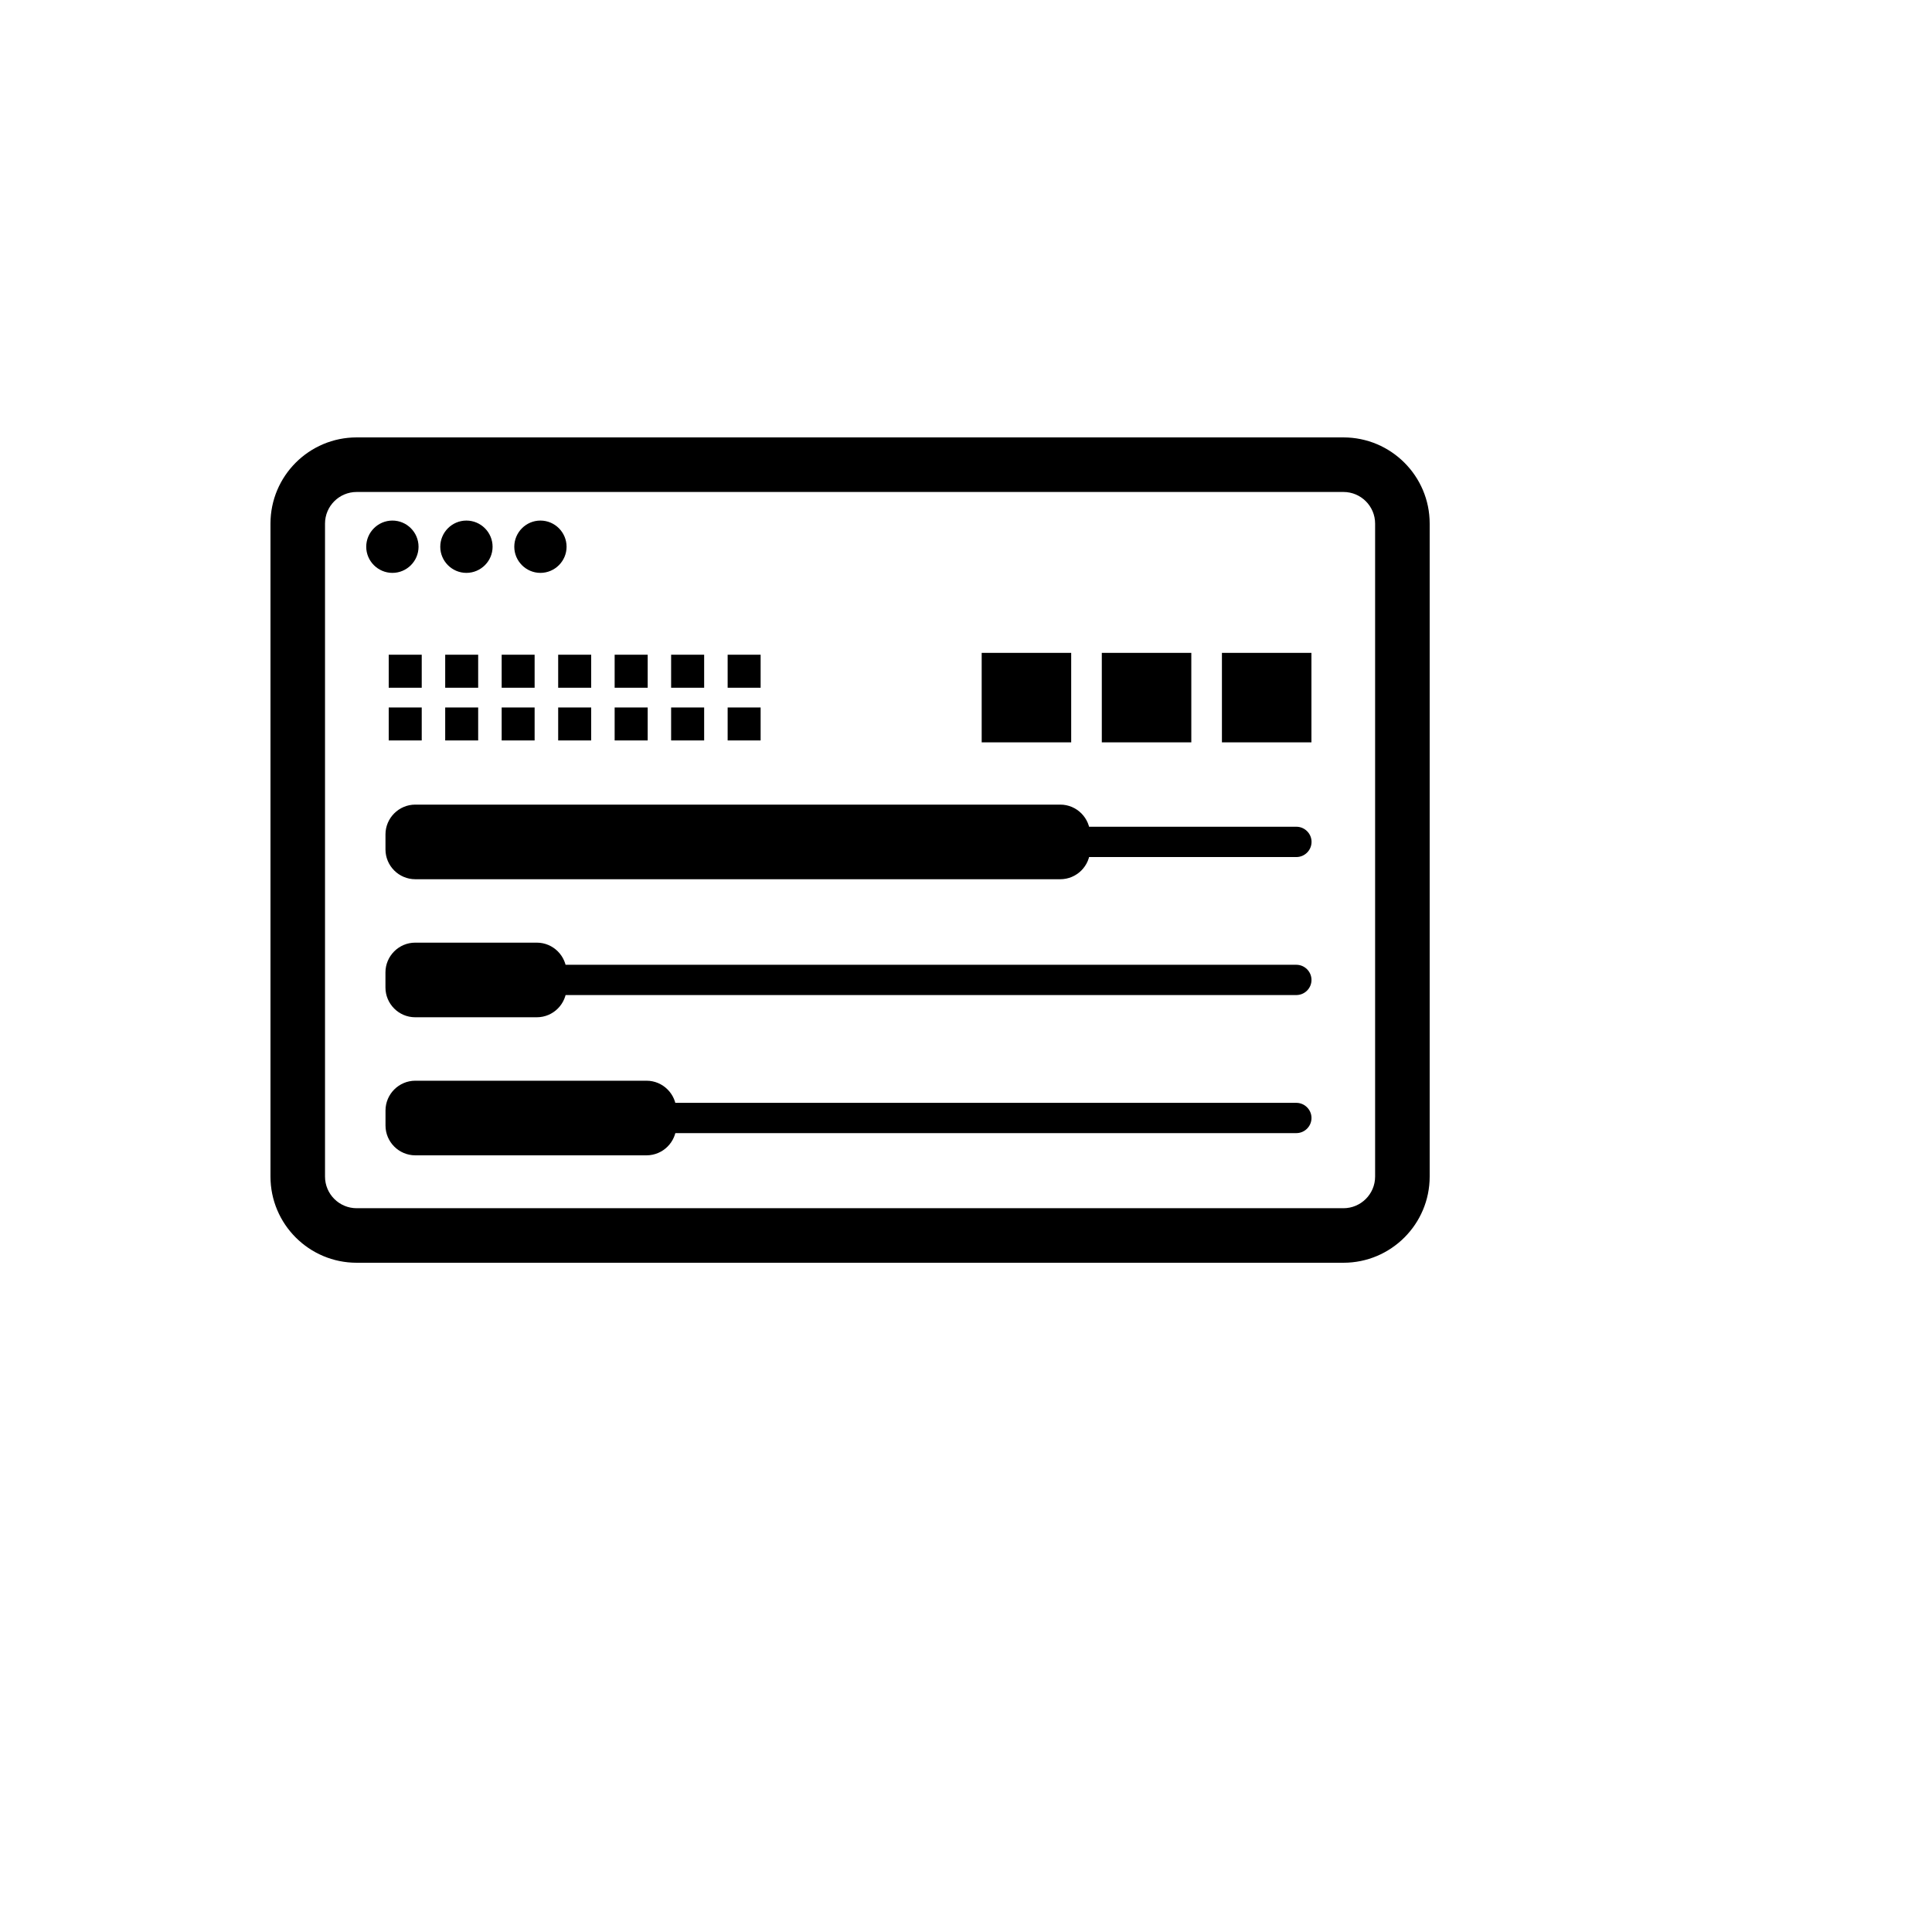
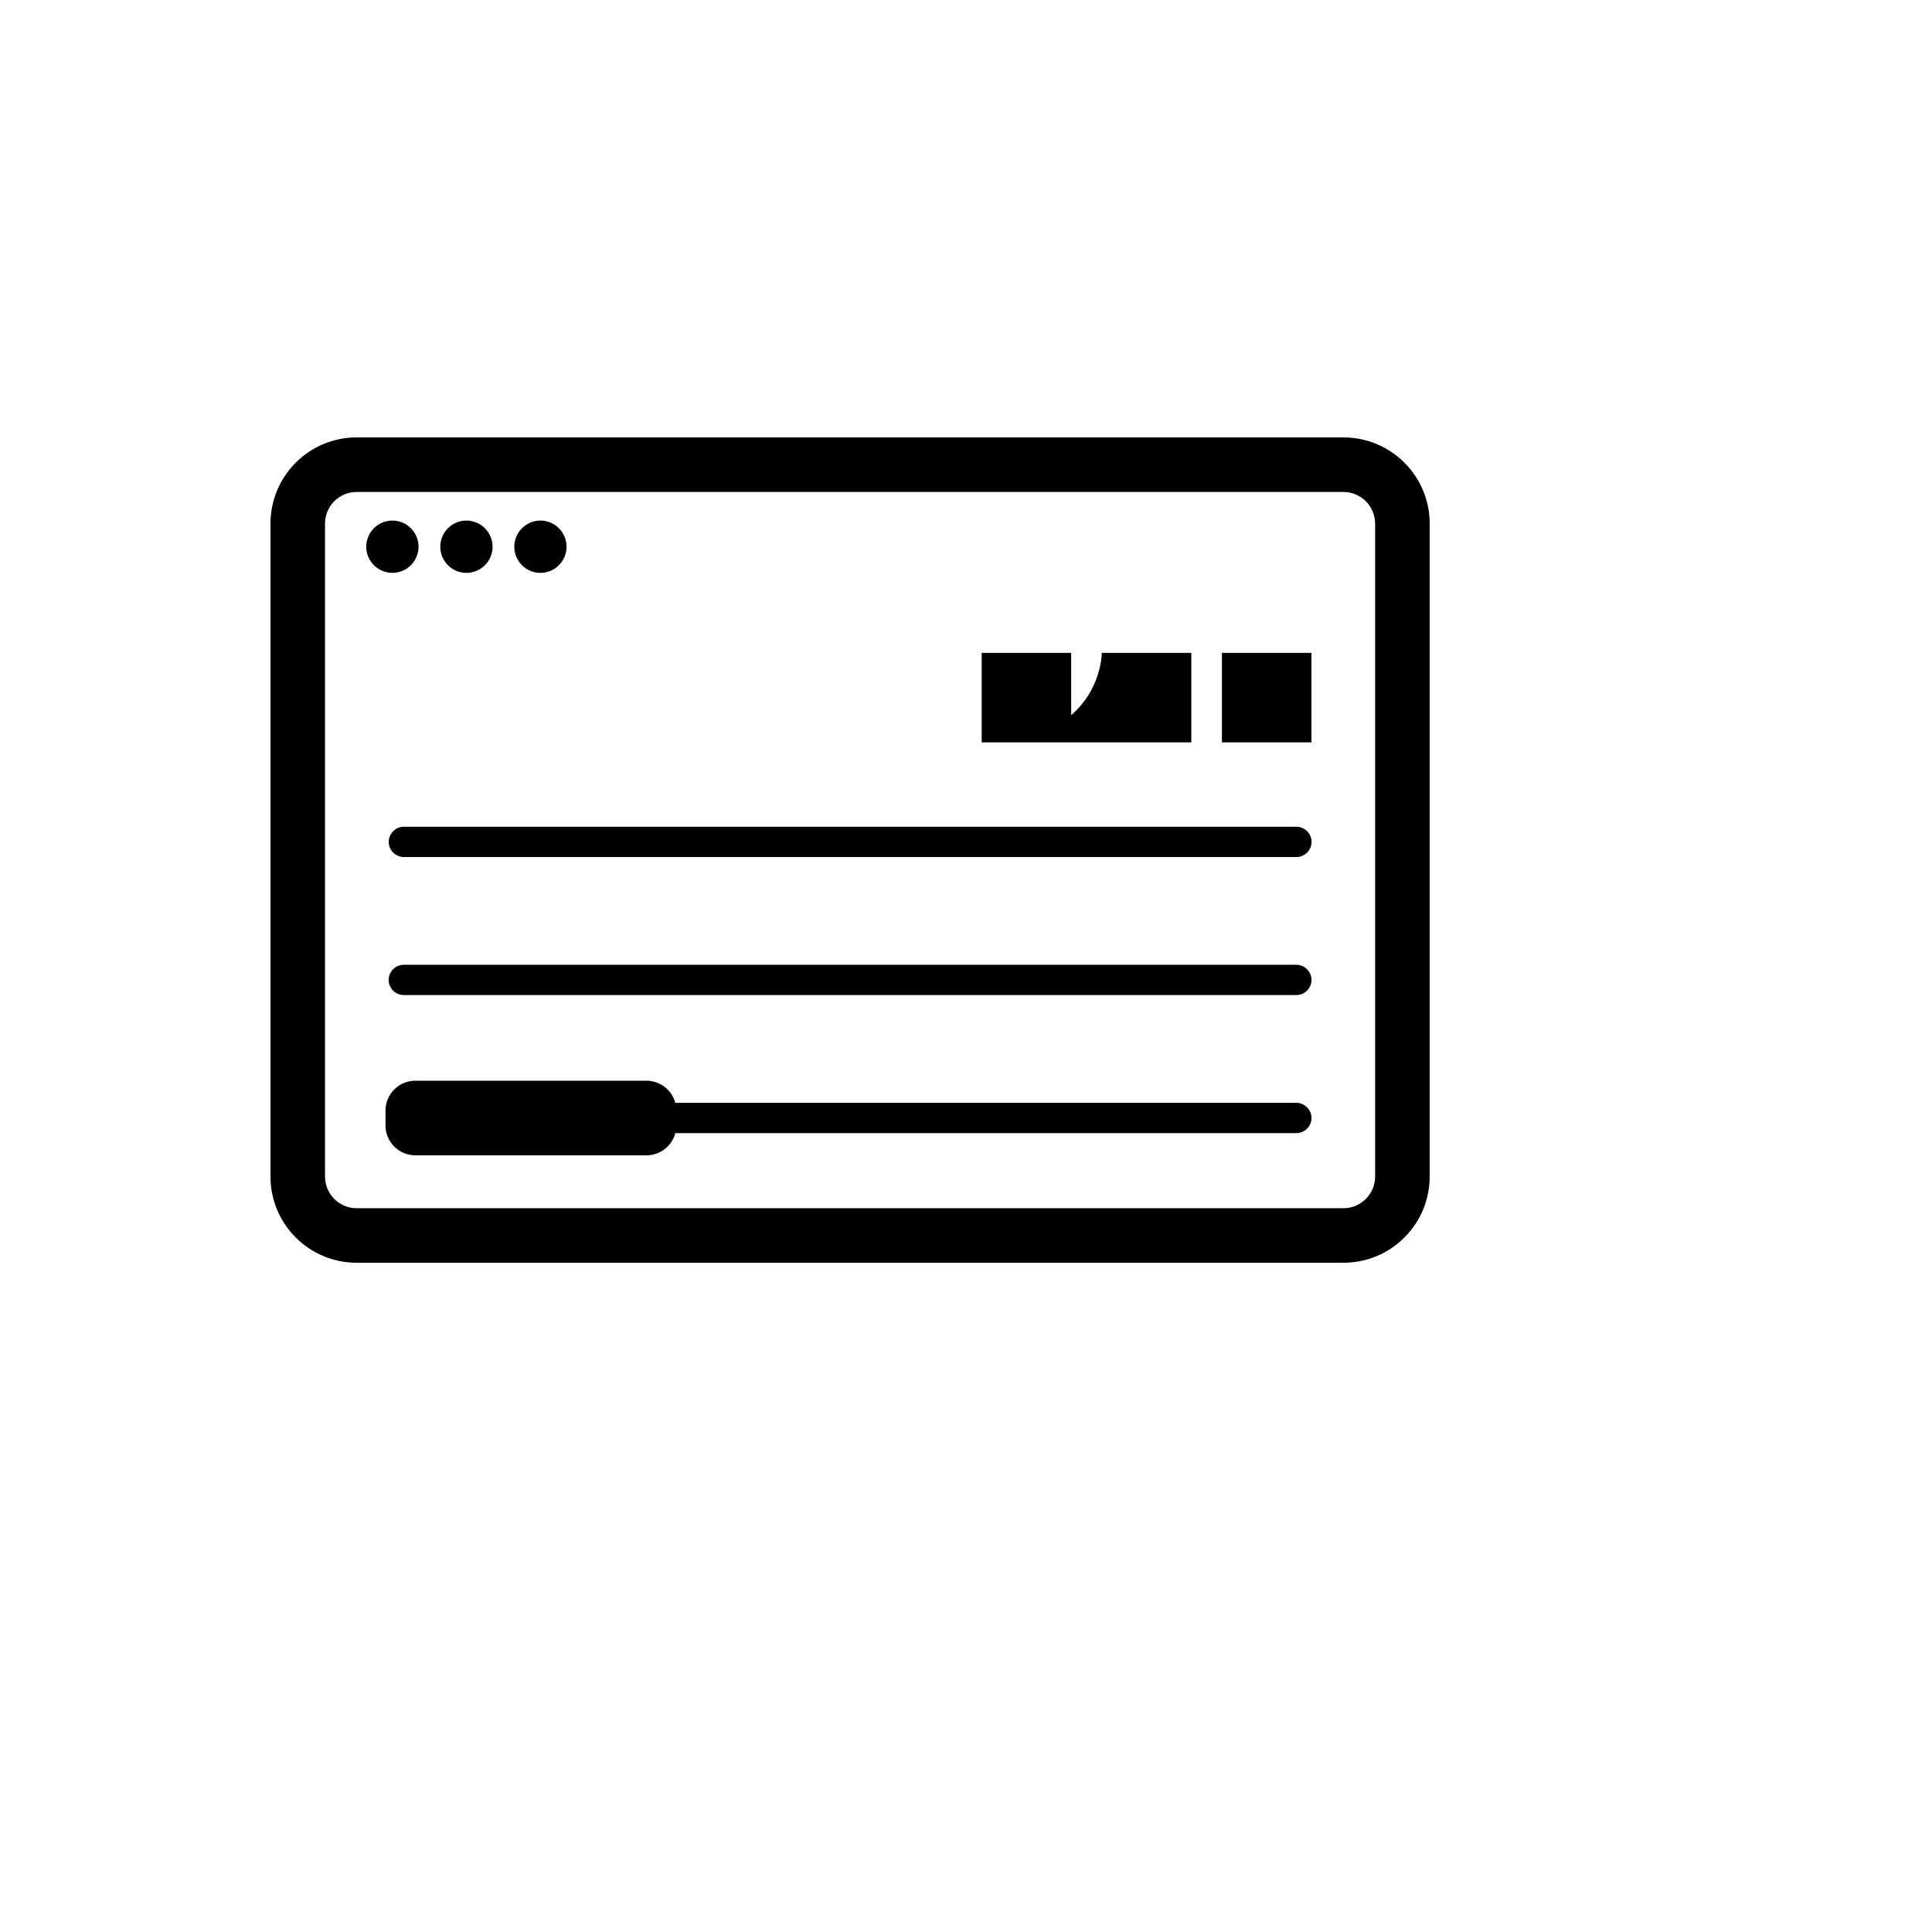
<svg xmlns="http://www.w3.org/2000/svg" version="1.1" width="100%" height="100%" id="svgWorkerArea" viewBox="-25 -25 625 625" style="background: white;">
  <defs id="defsdoc">
    <pattern id="patternBool" x="0" y="0" width="10" height="10" patternUnits="userSpaceOnUse" patternTransform="rotate(35)">
-       <circle cx="5" cy="5" r="4" style="stroke: none;fill: #ff000070;" />
-     </pattern>
+       </pattern>
  </defs>
  <g id="fileImp-996587897" class="cosito">
    <path id="pathImp-347372841" class="grouped" d="M62.5 355.621C62.5 355.621 62.5 144.379 62.5 144.379 62.5 128.994 74.993 116.501 90.378 116.501 90.378 116.501 409.603 116.501 409.603 116.501 424.971 116.501 437.5 128.975 437.5 144.379 437.5 144.379 437.5 355.621 437.5 355.621 437.5 371.006 424.989 383.499 409.603 383.499 409.603 383.499 90.378 383.499 90.378 383.499 74.993 383.499 62.5 371.006 62.5 355.621 62.5 355.621 62.5 355.621 62.5 355.621M419.848 355.621C419.848 355.621 419.848 144.379 419.848 144.379 419.848 138.759 415.269 134.153 409.603 134.153 409.603 134.153 90.378 134.153 90.378 134.153 84.731 134.153 80.143 138.741 80.143 144.379 80.143 144.379 80.143 355.621 80.143 355.621 80.143 361.268 84.731 365.856 90.378 365.856 90.378 365.856 409.603 365.856 409.603 365.856 415.251 365.856 419.848 361.268 419.848 355.621 419.848 355.621 419.848 355.621 419.848 355.621" />
    <path id="pathImp-158525189" class="grouped" d="M93.474 151.879C93.474 147.208 97.279 143.403 101.95 143.403 106.611 143.403 110.398 147.208 110.398 151.879 110.398 156.512 106.611 160.327 101.95 160.327 97.279 160.327 93.474 156.512 93.474 151.879 93.474 151.879 93.474 151.879 93.474 151.879M117.427 151.879C117.427 147.208 121.223 143.403 125.875 143.403 130.546 143.403 134.351 147.208 134.351 151.879 134.351 156.512 130.546 160.327 125.875 160.327 121.223 160.327 117.427 156.512 117.427 151.879 117.427 151.879 117.427 151.879 117.427 151.879M141.371 151.879C141.371 147.208 145.176 143.403 149.82 143.403 154.49 143.403 158.286 147.208 158.286 151.879 158.286 156.512 154.49 160.327 149.82 160.327 145.176 160.327 141.371 156.512 141.371 151.879 141.371 151.879 141.371 151.879 141.371 151.879" />
    <path id="pathImp-893269301" class="grouped" d="M100.733 336.661C100.733 333.98 102.926 331.769 105.635 331.769 105.635 331.769 394.365 331.769 394.365 331.769 397.056 331.769 399.267 333.98 399.267 336.661 399.267 339.369 397.056 341.562 394.365 341.562 394.365 341.562 105.635 341.562 105.635 341.562 102.926 341.562 100.733 339.369 100.733 336.661 100.733 336.661 100.733 336.661 100.733 336.661" />
    <path id="pathImp-93045858" class="grouped" d="M99.711 334.256C99.711 334.256 99.711 339.102 99.711 339.102 99.711 344.418 104.041 348.748 109.357 348.748 109.357 348.748 184.147 348.748 184.147 348.748 189.462 348.748 193.792 344.418 193.792 339.102 193.792 339.102 193.792 334.256 193.792 334.256 193.792 328.95 189.462 324.61 184.147 324.61 184.147 324.61 109.357 324.61 109.357 324.61 104.041 324.61 99.711 328.95 99.711 334.256 99.711 334.256 99.711 334.256 99.711 334.256" />
    <path id="pathImp-960667661" class="grouped" d="M100.733 292.006C100.733 289.316 102.926 287.105 105.635 287.105 105.635 287.105 394.365 287.105 394.365 287.105 397.056 287.105 399.267 289.316 399.267 292.006 399.267 294.705 397.056 296.898 394.365 296.898 394.365 296.898 105.635 296.898 105.635 296.898 102.926 296.898 100.733 294.705 100.733 292.006 100.733 292.006 100.733 292.006 100.733 292.006" />
-     <path id="pathImp-938267890" class="grouped" d="M99.692 289.592C99.692 289.592 99.692 294.438 99.692 294.438 99.692 299.754 104.004 304.084 109.32 304.084 109.32 304.084 148.659 304.084 148.659 304.084 153.975 304.084 158.286 299.754 158.286 294.438 158.286 294.438 158.286 289.592 158.286 289.592 158.286 284.286 153.975 279.946 148.659 279.946 148.659 279.946 109.32 279.946 109.32 279.946 104.004 279.946 99.692 284.286 99.692 289.592 99.692 289.592 99.692 289.592 99.692 289.592" />
    <path id="pathImp-704586798" class="grouped" d="M100.752 247.342C100.752 244.661 102.945 242.45 105.653 242.45 105.653 242.45 394.384 242.45 394.384 242.45 397.074 242.45 399.285 244.661 399.285 247.342 399.285 250.051 397.074 252.252 394.384 252.252 394.384 252.252 105.653 252.252 105.653 252.252 102.945 252.252 100.752 250.051 100.752 247.342 100.752 247.342 100.752 247.342 100.752 247.342" />
-     <path id="pathImp-109012317" class="grouped" d="M99.701 244.938C99.701 244.938 99.701 249.784 99.701 249.784 99.701 255.099 104.032 259.429 109.347 259.429 109.347 259.429 318 259.429 318 259.429 323.316 259.429 327.646 255.099 327.646 249.784 327.646 249.784 327.646 244.938 327.646 244.938 327.646 239.631 323.316 235.292 318 235.292 318 235.292 109.347 235.292 109.347 235.292 104.032 235.292 99.701 239.631 99.701 244.938 99.701 244.938 99.701 244.938 99.701 244.938" />
-     <path id="pathImp-317580222" class="grouped" d="M100.752 214.526C100.752 214.526 100.752 203.867 100.752 203.867 100.752 203.867 111.43 203.867 111.43 203.867 111.43 203.867 111.43 214.526 111.43 214.526 111.43 214.526 100.752 214.526 100.752 214.526 100.752 214.526 100.752 214.526 100.752 214.526M119.021 214.526C119.021 214.526 119.021 203.867 119.021 203.867 119.021 203.867 129.689 203.867 129.689 203.867 129.689 203.867 129.689 214.526 129.689 214.526 129.689 214.526 119.021 214.526 119.021 214.526 119.021 214.526 119.021 214.526 119.021 214.526M137.29 214.526C137.29 214.526 137.29 203.867 137.29 203.867 137.29 203.867 147.949 203.867 147.949 203.867 147.949 203.867 147.949 214.526 147.949 214.526 147.949 214.526 137.29 214.526 137.29 214.526 137.29 214.526 137.29 214.526 137.29 214.526M155.568 214.526C155.568 214.526 155.568 203.867 155.568 203.867 155.568 203.867 166.246 203.867 166.246 203.867 166.246 203.867 166.246 214.526 166.246 214.526 166.246 214.526 155.568 214.526 155.568 214.526 155.568 214.526 155.568 214.526 155.568 214.526M173.837 214.526C173.837 214.526 173.837 203.867 173.837 203.867 173.837 203.867 184.524 203.867 184.524 203.867 184.524 203.867 184.524 214.526 184.524 214.526 184.524 214.526 173.837 214.526 173.837 214.526 173.837 214.526 173.837 214.526 173.837 214.526M192.107 214.526C192.107 214.526 192.107 203.867 192.107 203.867 192.107 203.867 202.793 203.867 202.793 203.867 202.793 203.867 202.793 214.526 202.793 214.526 202.793 214.526 192.107 214.526 192.107 214.526 192.107 214.526 192.107 214.526 192.107 214.526M210.394 214.526C210.394 214.526 210.394 203.867 210.394 203.867 210.394 203.867 221.062 203.867 221.062 203.867 221.062 203.867 221.062 214.526 221.062 214.526 221.062 214.526 210.394 214.526 210.394 214.526 210.394 214.526 210.394 214.526 210.394 214.526M100.752 197.491C100.752 197.491 100.752 186.804 100.752 186.804 100.752 186.804 111.43 186.804 111.43 186.804 111.43 186.804 111.43 197.491 111.43 197.491 111.43 197.491 100.752 197.491 100.752 197.491 100.752 197.491 100.752 197.491 100.752 197.491M119.021 197.491C119.021 197.491 119.021 186.804 119.021 186.804 119.021 186.804 129.689 186.804 129.689 186.804 129.689 186.804 129.689 197.491 129.689 197.491 129.689 197.491 119.021 197.491 119.021 197.491 119.021 197.491 119.021 197.491 119.021 197.491M137.29 197.491C137.29 197.491 137.29 186.804 137.29 186.804 137.29 186.804 147.949 186.804 147.949 186.804 147.949 186.804 147.949 197.491 147.949 197.491 147.949 197.491 137.29 197.491 137.29 197.491 137.29 197.491 137.29 197.491 137.29 197.491M155.568 197.491C155.568 197.491 155.568 186.804 155.568 186.804 155.568 186.804 166.246 186.804 166.246 186.804 166.246 186.804 166.246 197.491 166.246 197.491 166.246 197.491 155.568 197.491 155.568 197.491 155.568 197.491 155.568 197.491 155.568 197.491M173.837 197.491C173.837 197.491 173.837 186.804 173.837 186.804 173.837 186.804 184.524 186.804 184.524 186.804 184.524 186.804 184.524 197.491 184.524 197.491 184.524 197.491 173.837 197.491 173.837 197.491 173.837 197.491 173.837 197.491 173.837 197.491M192.107 197.491C192.107 197.491 192.107 186.804 192.107 186.804 192.107 186.804 202.793 186.804 202.793 186.804 202.793 186.804 202.793 197.491 202.793 197.491 202.793 197.491 192.107 197.491 192.107 197.491 192.107 197.491 192.107 197.491 192.107 197.491M210.394 197.491C210.394 197.491 210.394 186.804 210.394 186.804 210.394 186.804 221.062 186.804 221.062 186.804 221.062 186.804 221.062 197.491 221.062 197.491 221.062 197.491 210.394 197.491 210.394 197.491 210.394 197.491 210.394 197.491 210.394 197.491" />
-     <path id="pathImp-901005828" class="grouped" d="M292.573 215.152C292.573 215.152 292.573 186.196 292.573 186.196 292.573 186.196 321.529 186.196 321.529 186.196 321.529 186.196 321.529 215.152 321.529 215.152 321.529 215.152 292.573 215.152 292.573 215.152 292.573 215.152 292.573 215.152 292.573 215.152M331.433 215.152C331.433 215.152 331.433 186.196 331.433 186.196 331.433 186.196 360.388 186.196 360.388 186.196 360.388 186.196 360.388 215.152 360.388 215.152 360.388 215.152 331.433 215.152 331.433 215.152 331.433 215.152 331.433 215.152 331.433 215.152M370.292 215.152C370.292 215.152 370.292 186.196 370.292 186.196 370.292 186.196 399.248 186.196 399.248 186.196 399.248 186.196 399.248 215.152 399.248 215.152 399.248 215.152 370.292 215.152 370.292 215.152 370.292 215.152 370.292 215.152 370.292 215.152" />
+     <path id="pathImp-901005828" class="grouped" d="M292.573 215.152C292.573 215.152 292.573 186.196 292.573 186.196 292.573 186.196 321.529 186.196 321.529 186.196 321.529 186.196 321.529 215.152 321.529 215.152 321.529 215.152 292.573 215.152 292.573 215.152 292.573 215.152 292.573 215.152 292.573 215.152C331.433 215.152 331.433 186.196 331.433 186.196 331.433 186.196 360.388 186.196 360.388 186.196 360.388 186.196 360.388 215.152 360.388 215.152 360.388 215.152 331.433 215.152 331.433 215.152 331.433 215.152 331.433 215.152 331.433 215.152M370.292 215.152C370.292 215.152 370.292 186.196 370.292 186.196 370.292 186.196 399.248 186.196 399.248 186.196 399.248 186.196 399.248 215.152 399.248 215.152 399.248 215.152 370.292 215.152 370.292 215.152 370.292 215.152 370.292 215.152 370.292 215.152" />
  </g>
</svg>